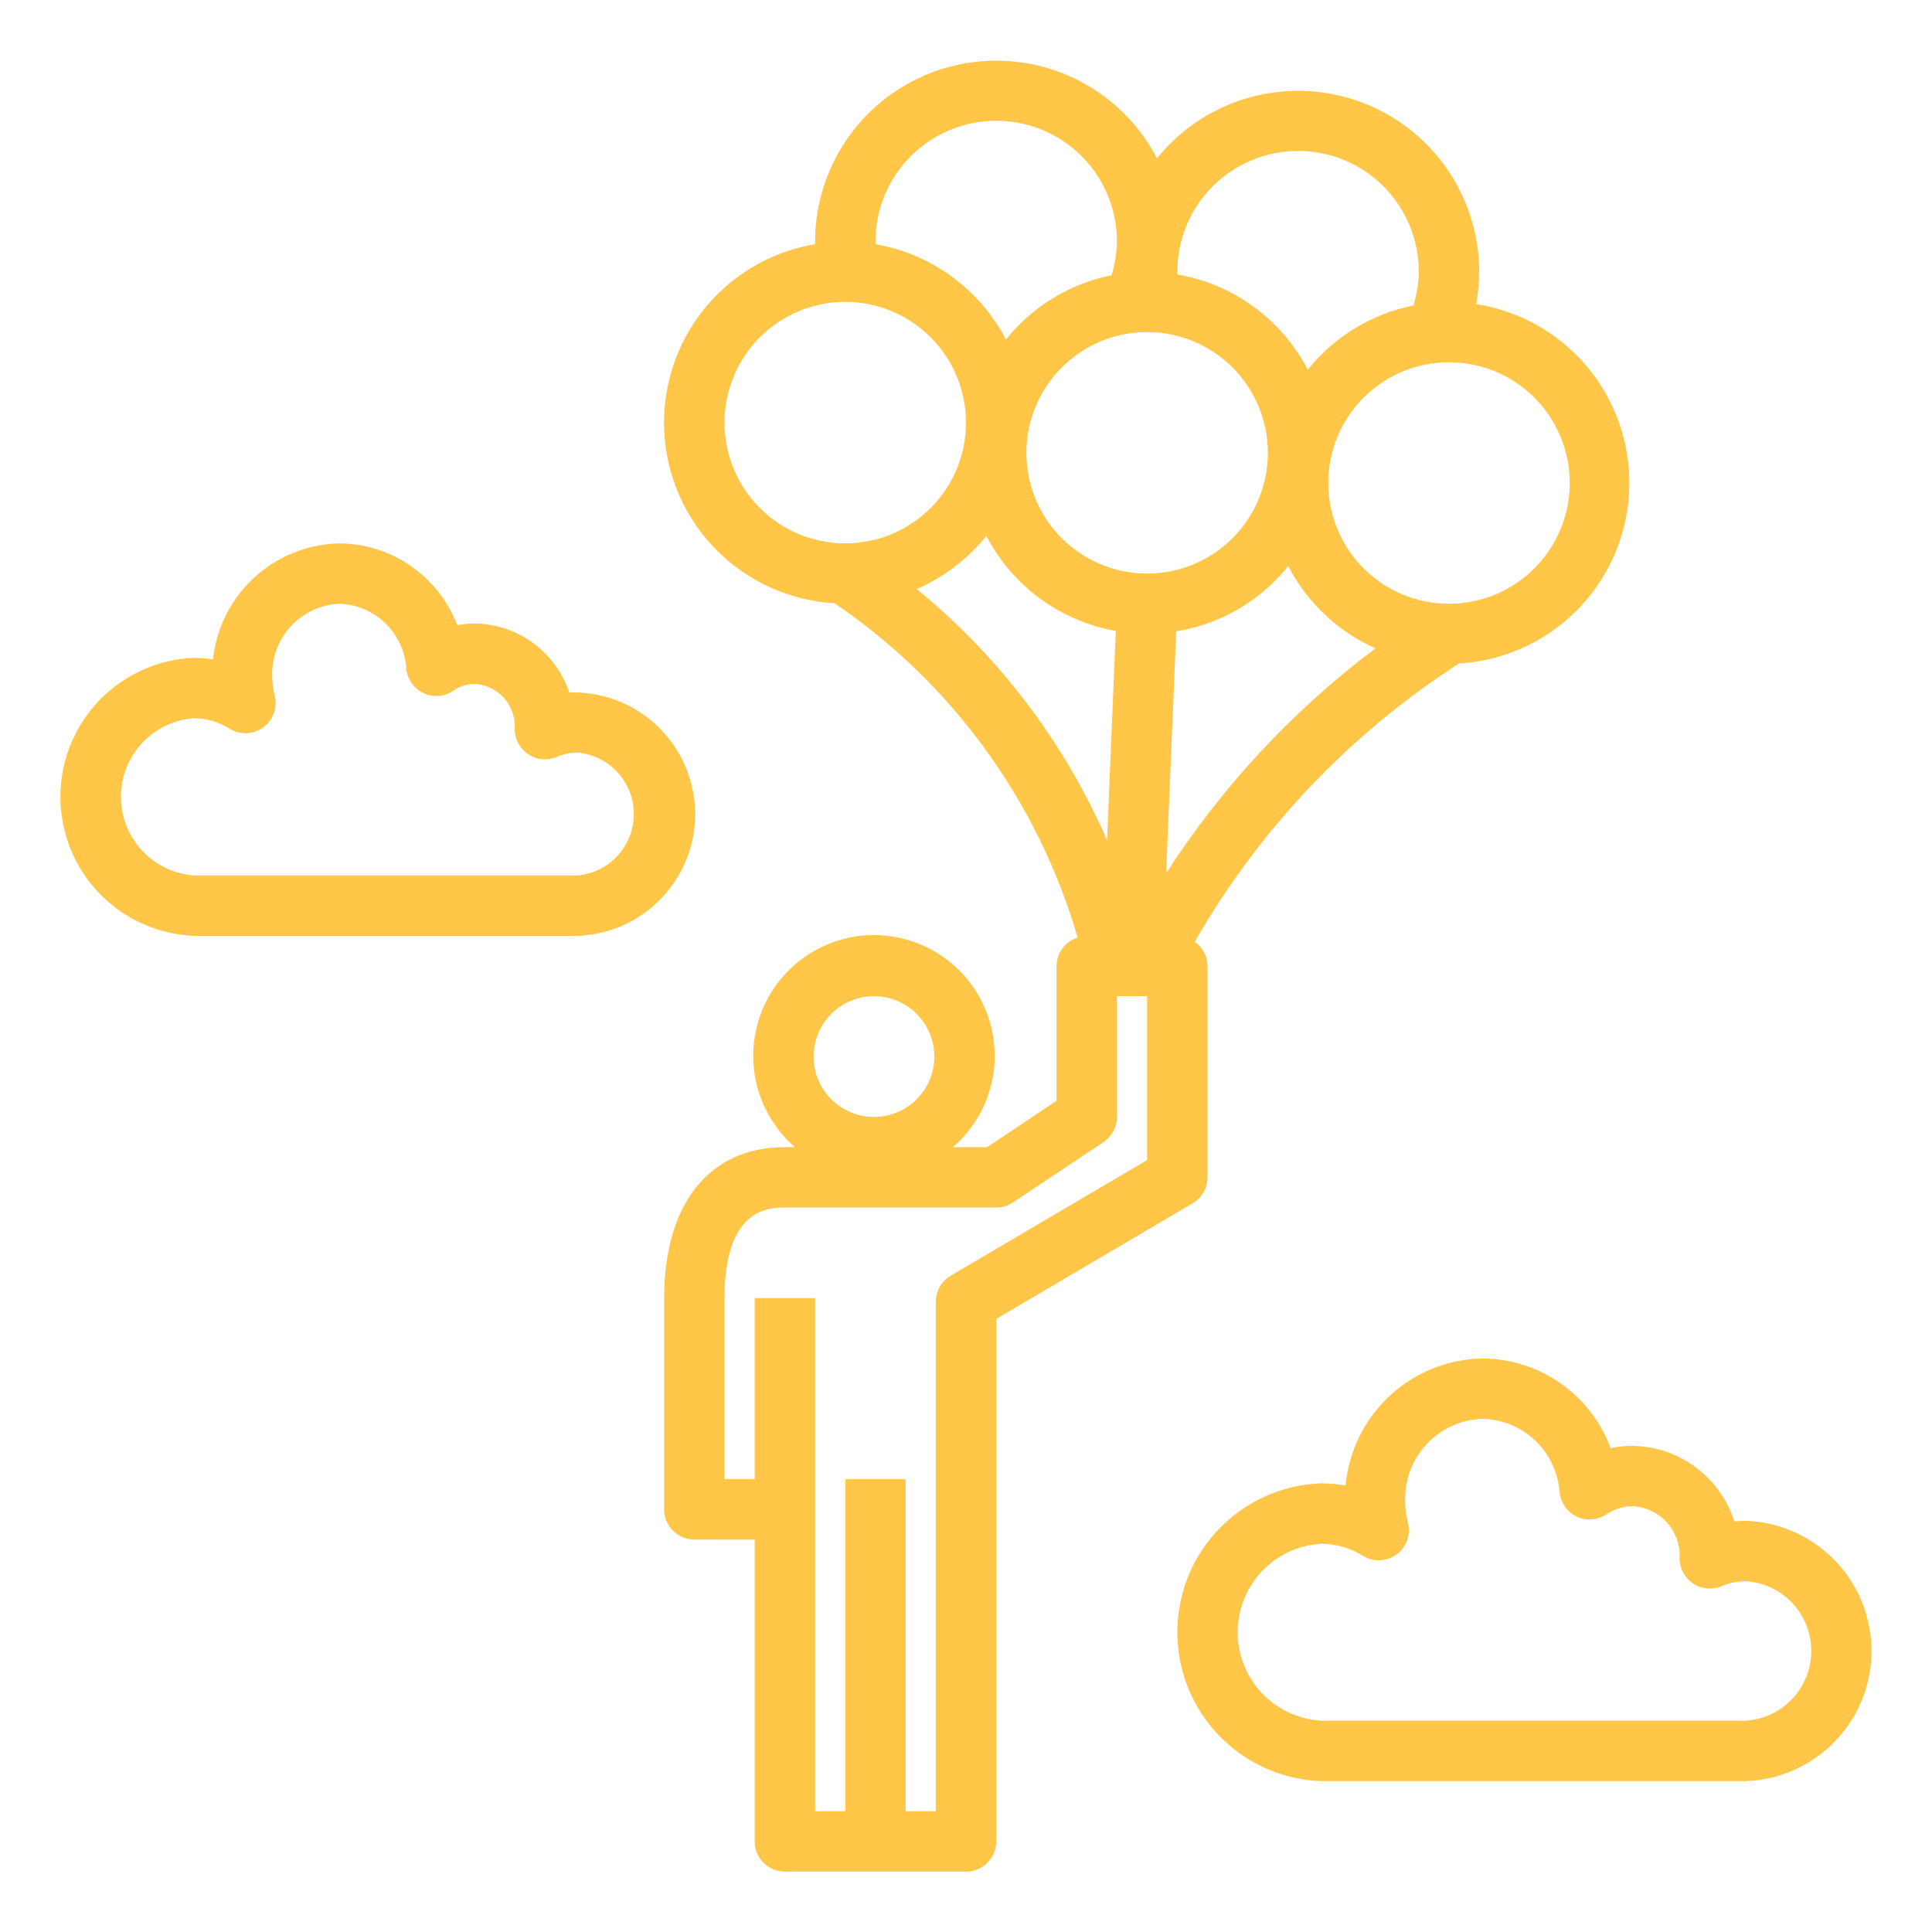
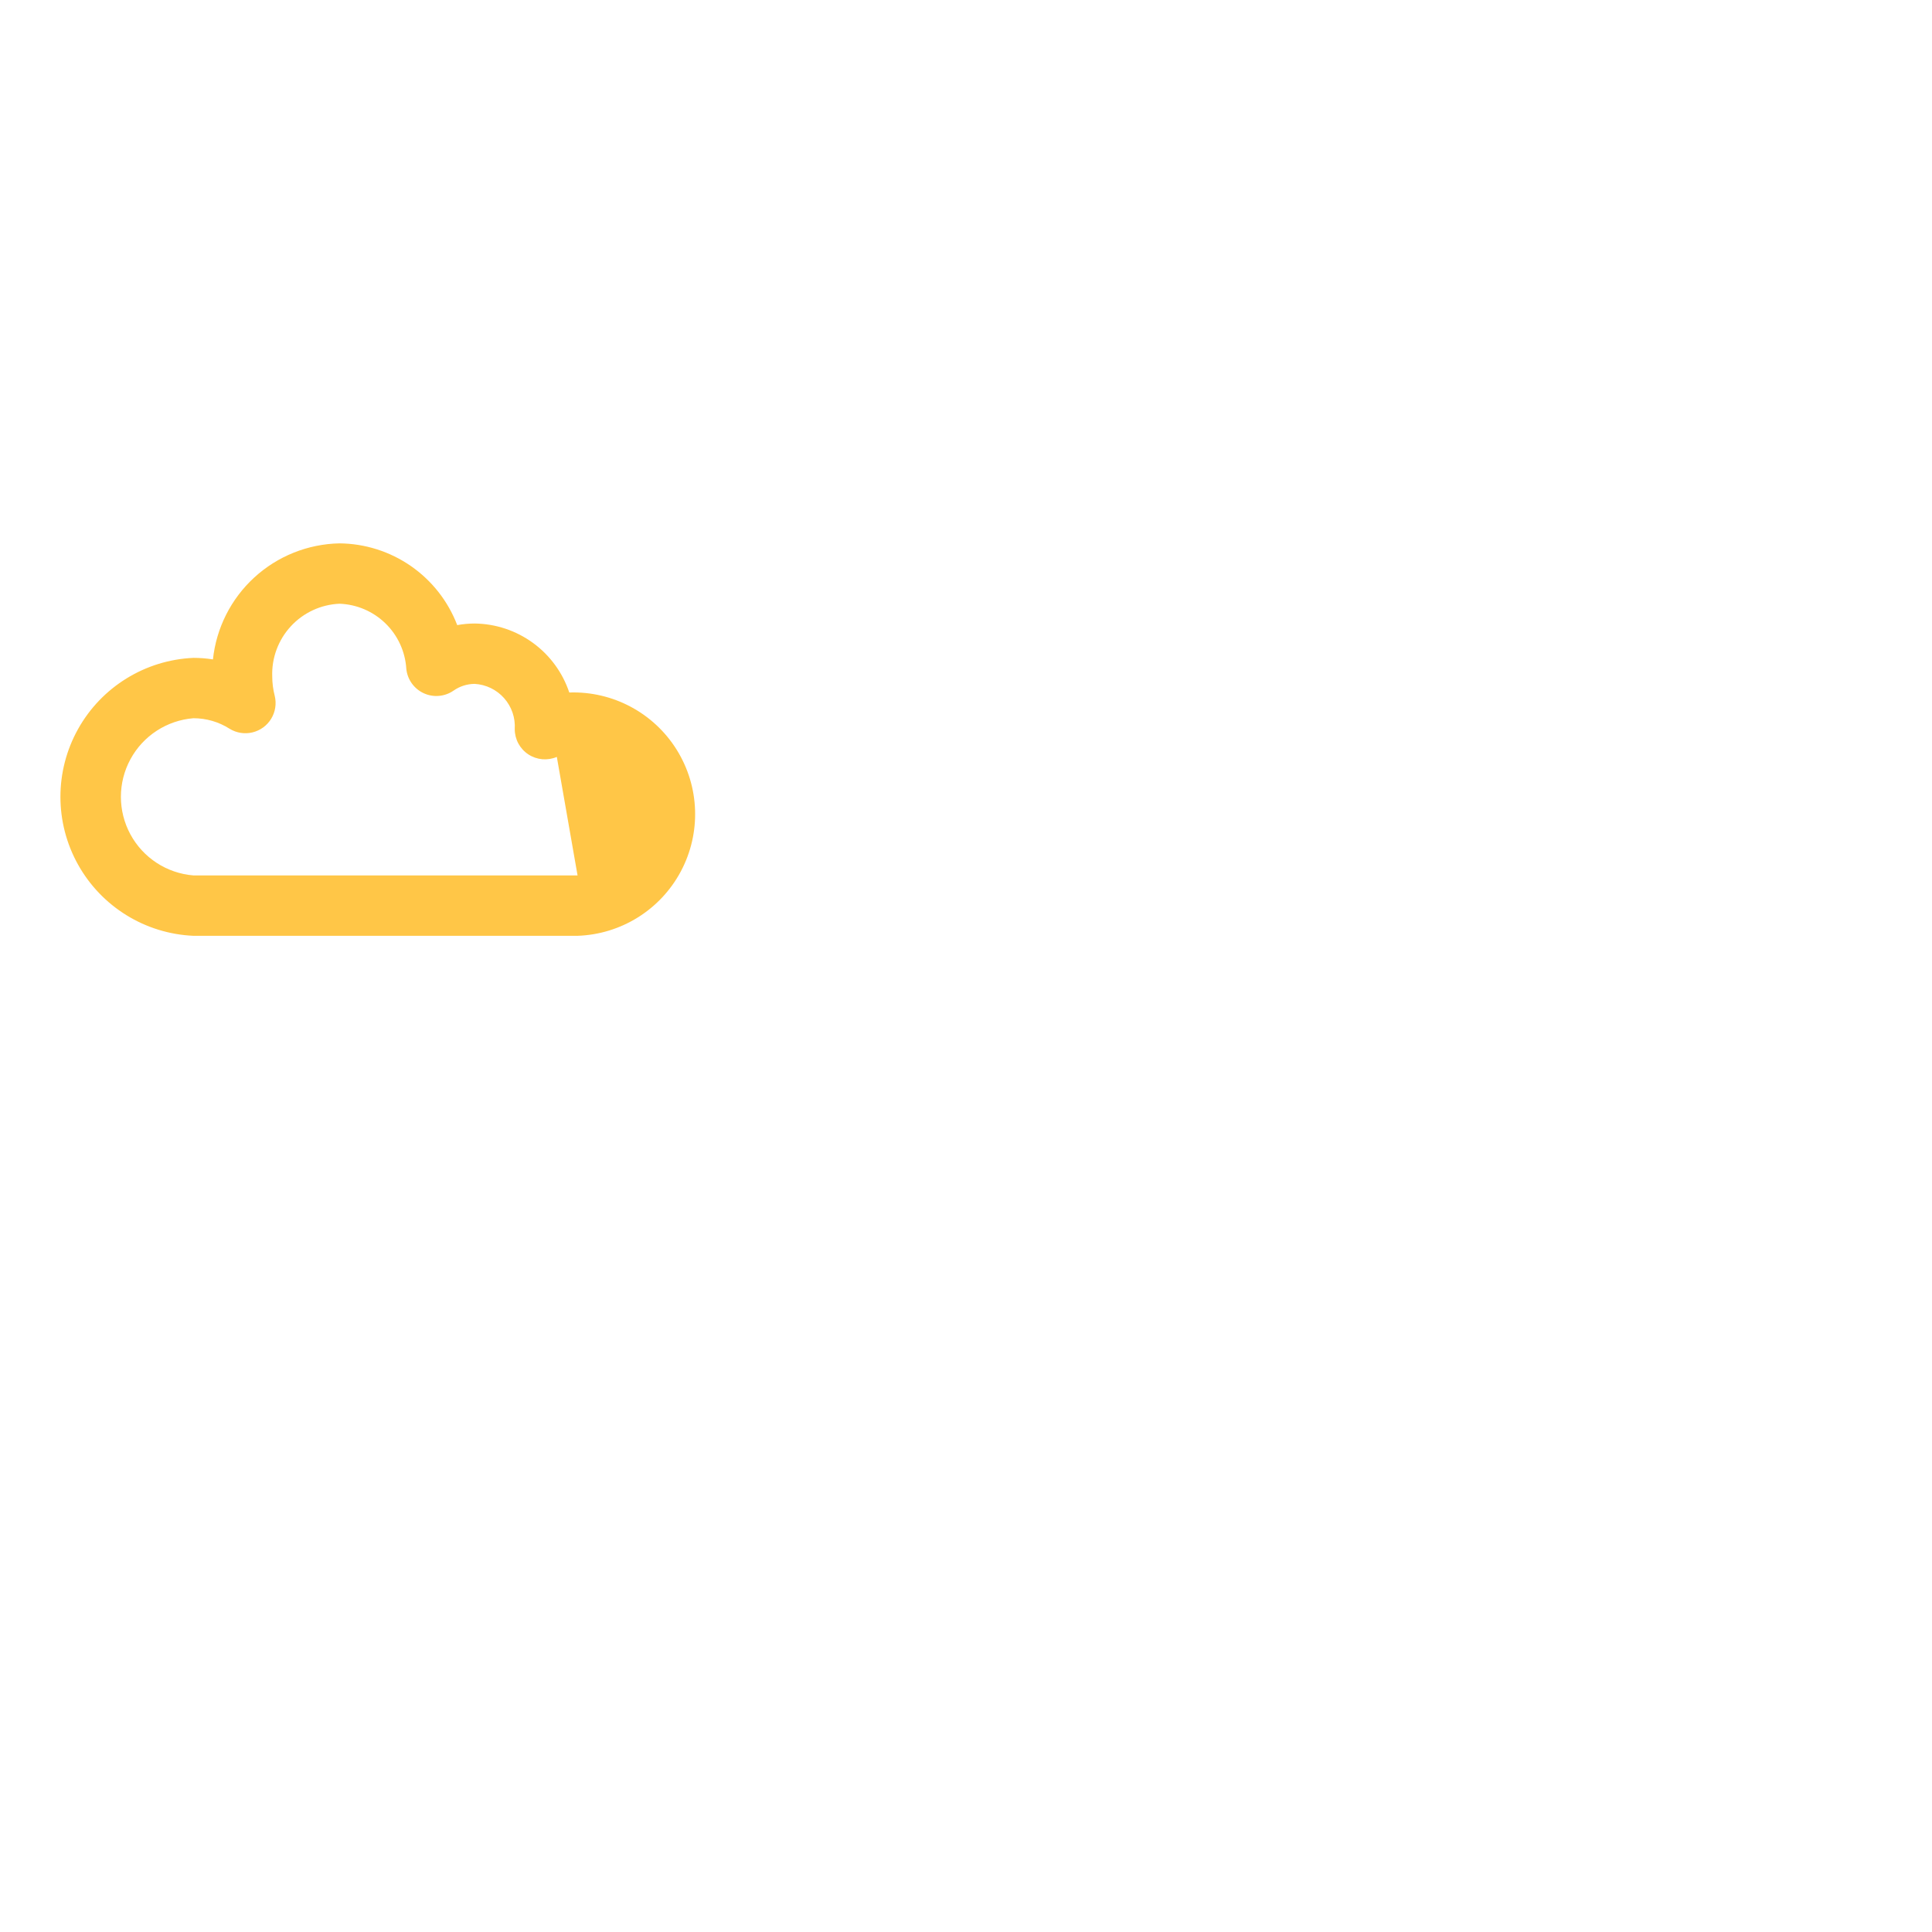
<svg xmlns="http://www.w3.org/2000/svg" width="1200pt" height="1200pt" version="1.1" viewBox="0 0 1200 1200">
  <g fill="#ffc647">
-     <path d="m750 731.25v-131.25c-0.035-6-3.004-11.602-7.949-15 40.098-69.941 96.391-129.24 164.16-172.91 37.25-2.176 70.988-22.699 90.043-54.781 19.055-32.078 20.941-71.527 5.031-105.28-15.906-33.75-47.535-57.402-84.406-63.121 1.223-6.648 1.852-13.395 1.875-20.156-0.047-31.219-13.066-61.016-35.941-82.258-22.871-21.246-53.547-32.031-84.684-29.777s-59.938 17.348-79.512 41.668c-15.574-30.027-43.832-51.449-76.949-58.34-33.113-6.887-67.57 1.488-93.828 22.809-26.258 21.32-41.531 53.324-41.586 87.148v1.688c-36.66 6.133-67.91 30.004-83.477 63.754-15.57 33.75-13.438 73.02 5.695 104.89 19.133 31.863 52.785 52.207 89.895 54.336 72.957 49.582 126.36 123.04 151.01 207.73-3.781 1.148-7.094 3.477-9.457 6.644-2.359 3.168-3.648 7.008-3.668 10.961v83.719l-43.125 28.781h-21.207c15.512-13.426 24.844-32.621 25.828-53.113 0.98-20.488-6.473-40.488-20.625-55.34-14.156-14.848-33.773-23.25-54.289-23.25s-40.133 8.402-54.289 23.25c-14.156 14.852-21.609 34.852-20.625 55.34 0.98 20.492 10.316 39.688 25.824 53.113h-6.242c-46.875 0-75 35.043-75 93.75v131.25c0 4.973 1.977 9.742 5.492 13.258 3.516 3.516 8.285 5.492 13.258 5.492h37.5v187.5c0 4.973 1.977 9.742 5.492 13.258 3.516 3.516 8.285 5.492 13.258 5.492h112.5c4.973 0 9.742-1.977 13.258-5.492 3.516-3.516 5.492-8.285 5.492-13.258v-324.54l122.01-71.812c5.719-3.367 9.234-9.508 9.242-16.145zm150-506.25c19.891 0 38.969 7.902 53.031 21.969 14.066 14.062 21.969 33.141 21.969 53.031s-7.902 38.969-21.969 53.031c-14.062 14.066-33.141 21.969-53.031 21.969s-38.969-7.902-53.031-21.969c-14.066-14.062-21.969-33.141-21.969-53.031s7.902-38.969 21.969-53.031c14.062-14.066 33.141-21.969 53.031-21.969zm-93.75-131.25c19.891 0 38.969 7.902 53.031 21.969 14.066 14.062 21.969 33.141 21.969 53.031-0.102 7.109-1.227 14.172-3.336 20.961-25.883 5.195-49.113 19.328-65.625 39.922-16.266-31.312-46.246-53.211-81.02-59.176-0.02-0.543-0.02-1.164-0.02-1.707 0-19.891 7.902-38.969 21.969-53.031 14.062-14.066 33.141-21.969 53.031-21.969zm-187.5-18.75c19.891 0 38.969 7.902 53.031 21.969 14.066 14.062 21.969 33.141 21.969 53.031-0.102 7.109-1.227 14.172-3.336 20.961-25.883 5.195-49.113 19.328-65.625 39.922-16.266-31.312-46.246-53.211-81.02-59.176v-1.707c0-19.887 7.898-38.961 21.961-53.027 14.059-14.062 33.133-21.969 53.02-21.973zm-168.75 187.5c0-19.891 7.902-38.969 21.969-53.031 14.062-14.066 33.141-21.969 53.031-21.969s38.969 7.902 53.031 21.969c14.066 14.062 21.969 33.141 21.969 53.031s-7.902 38.969-21.969 53.031c-14.062 14.066-33.141 21.969-53.031 21.969s-38.969-7.902-53.031-21.969c-14.066-14.062-21.969-33.141-21.969-53.031zm119.36 103.35c16.891-7.312 31.746-18.633 43.273-32.984 16.172 31.098 45.887 52.906 80.402 59.008l-5.418 130.03h-0.004c-26.449-60.684-66.988-114.18-118.25-156.05zm-26.531 252.9c9.945 0 19.484 3.949 26.516 10.984 7.031 7.031 10.984 16.57 10.984 26.516s-3.953 19.484-10.984 26.516c-7.031 7.035-16.57 10.984-26.516 10.984-9.945 0-19.484-3.949-26.516-10.984-7.035-7.031-10.984-16.57-10.984-26.516s3.949-19.484 10.984-26.516c7.031-7.035 16.57-10.984 26.516-10.984zm169.67 101.79-122.01 71.812c-5.719 3.367-9.234 9.508-9.242 16.145v316.5h-18.75v-206.25h-37.5v206.25h-18.75v-318.75h-37.5v112.5h-18.75v-112.5c0-56.25 28.125-56.25 37.5-56.25h131.25c3.703-0.004 7.32-1.102 10.406-3.148l56.25-37.5c5.215-3.481 8.344-9.332 8.344-15.602v-75h18.75zm-75-439.29c0-19.891 7.902-38.969 21.969-53.031 14.062-14.066 33.141-21.969 53.031-21.969s38.969 7.902 53.031 21.969c14.066 14.062 21.969 33.141 21.969 53.031s-7.902 38.969-21.969 53.031c-14.062 14.066-33.141 21.969-53.031 21.969s-38.969-7.902-53.031-21.969c-14.066-14.062-21.969-33.141-21.969-53.031zm93.055 110.91c27.406-4.449 52.195-18.891 69.582-40.539 11.777 22.656 30.867 40.664 54.168 51.094-51.266 38.5-95.285 85.797-130.01 139.69z" />
-     <path d="m1084.3 944.61c-2.383 0-4.742 0.113-7.106 0.32-4.312-13.492-12.766-25.285-24.156-33.699-11.395-8.414-25.148-13.023-39.312-13.176-4.473 0-8.938 0.465-13.312 1.387-6.043-16.258-16.891-30.293-31.102-40.242-14.211-9.945-31.109-15.332-48.457-15.445-21.422 0.352-41.957 8.602-57.668 23.172-15.707 14.57-25.48 34.43-27.438 55.766-5.012-0.902-10.094-1.352-15.188-1.352-32.266 1.129-61.609 18.992-77.426 47.137-15.812 28.145-15.812 62.5 0 90.645 15.816 28.145 45.16 46.008 77.426 47.133h263.74c28.219-0.961 53.895-16.574 67.734-41.184 13.84-24.613 13.84-54.664 0-79.273-13.84-24.613-39.516-40.227-67.734-41.188zm0 124.14h-263.74c-18.871-1.102-35.855-11.812-44.988-28.363-9.133-16.555-9.133-36.633 0-53.184 9.133-16.555 26.117-27.262 44.988-28.367 9.168 0.047 18.141 2.644 25.914 7.5 4.266 2.637 9.41 3.453 14.285 2.269 4.875-1.188 9.07-4.277 11.648-8.578 2.578-4.301 3.328-9.457 2.078-14.316-1.129-4.359-1.715-8.844-1.742-13.348-0.375-13.152 4.477-25.914 13.496-35.496 9.02-9.582 21.465-15.195 34.613-15.617 12.223 0.297 23.898 5.133 32.746 13.574 8.848 8.438 14.23 19.867 15.105 32.062 0.66 6.586 4.742 12.332 10.742 15.129 5.996 2.793 13.023 2.215 18.488-1.516 4.641-3.211 10.145-4.934 15.789-4.949 8.109 0.297 15.773 3.797 21.309 9.734 5.531 5.934 8.492 13.82 8.223 21.934-0.242 6.41 2.812 12.5 8.098 16.141 5.281 3.641 12.059 4.328 17.965 1.82 4.742-2.016 9.844-3.062 15-3.074 14.836 0.926 28.164 9.379 35.328 22.406 7.164 13.023 7.164 28.809 0 41.832-7.164 13.027-20.492 21.48-35.328 22.406z" />
-     <path d="m353.59 430.12c-4.129-12.348-12-23.109-22.52-30.785-10.52-7.676-23.164-11.891-36.184-12.059-3.656 0-7.301 0.332-10.895 0.992-5.68-14.832-15.695-27.609-28.742-36.668-13.047-9.055-28.52-13.973-44.402-14.105-19.629 0.387-38.438 7.922-52.906 21.191-14.469 13.27-23.598 31.363-25.676 50.883-4.019-0.637-8.082-0.957-12.148-0.957-29.93 1.324-57.039 18.059-71.637 44.223-14.594 26.164-14.594 58.023 0 84.188 14.598 26.164 41.707 42.898 71.637 44.223h238.61c26.996-0.918 51.449-16.168 64.152-40.004 12.703-23.84 11.727-52.645-2.566-75.562-14.293-22.922-39.73-36.477-66.727-35.559zm5.141 113.62h-238.61c-16.508-1.336-31.219-10.918-39.109-25.477-7.891-14.559-7.891-32.117 0-46.676s22.602-24.145 39.109-25.48c7.969-0.012 15.777 2.258 22.5 6.547 4.25 2.609 9.367 3.418 14.215 2.242 4.852-1.172 9.031-4.227 11.621-8.492 2.59-4.262 3.371-9.383 2.176-14.227-1.008-3.894-1.523-7.902-1.539-11.926-0.43-11.531 3.719-22.762 11.543-31.242 7.824-8.484 18.688-13.523 30.215-14.02 10.699 0.379 20.871 4.723 28.547 12.188 7.672 7.465 12.293 17.516 12.965 28.199 0.648 6.613 4.746 12.391 10.777 15.184 6.027 2.793 13.082 2.191 18.547-1.59 3.848-2.703 8.426-4.168 13.125-4.199 7.043 0.398 13.633 3.594 18.309 8.875s7.051 12.211 6.594 19.25c0 6.301 3.168 12.184 8.43 15.652s11.914 4.062 17.707 1.578c4.047-1.742 8.402-2.648 12.805-2.66 12.855 1.102 24.285 8.605 30.414 19.957 6.129 11.352 6.129 25.023 0 36.375-6.129 11.352-17.559 18.855-30.414 19.961z" />
+     <path d="m353.59 430.12c-4.129-12.348-12-23.109-22.52-30.785-10.52-7.676-23.164-11.891-36.184-12.059-3.656 0-7.301 0.332-10.895 0.992-5.68-14.832-15.695-27.609-28.742-36.668-13.047-9.055-28.52-13.973-44.402-14.105-19.629 0.387-38.438 7.922-52.906 21.191-14.469 13.27-23.598 31.363-25.676 50.883-4.019-0.637-8.082-0.957-12.148-0.957-29.93 1.324-57.039 18.059-71.637 44.223-14.594 26.164-14.594 58.023 0 84.188 14.598 26.164 41.707 42.898 71.637 44.223h238.61c26.996-0.918 51.449-16.168 64.152-40.004 12.703-23.84 11.727-52.645-2.566-75.562-14.293-22.922-39.73-36.477-66.727-35.559zm5.141 113.62h-238.61c-16.508-1.336-31.219-10.918-39.109-25.477-7.891-14.559-7.891-32.117 0-46.676s22.602-24.145 39.109-25.48c7.969-0.012 15.777 2.258 22.5 6.547 4.25 2.609 9.367 3.418 14.215 2.242 4.852-1.172 9.031-4.227 11.621-8.492 2.59-4.262 3.371-9.383 2.176-14.227-1.008-3.894-1.523-7.902-1.539-11.926-0.43-11.531 3.719-22.762 11.543-31.242 7.824-8.484 18.688-13.523 30.215-14.02 10.699 0.379 20.871 4.723 28.547 12.188 7.672 7.465 12.293 17.516 12.965 28.199 0.648 6.613 4.746 12.391 10.777 15.184 6.027 2.793 13.082 2.191 18.547-1.59 3.848-2.703 8.426-4.168 13.125-4.199 7.043 0.398 13.633 3.594 18.309 8.875s7.051 12.211 6.594 19.25c0 6.301 3.168 12.184 8.43 15.652s11.914 4.062 17.707 1.578z" />
  </g>
</svg>